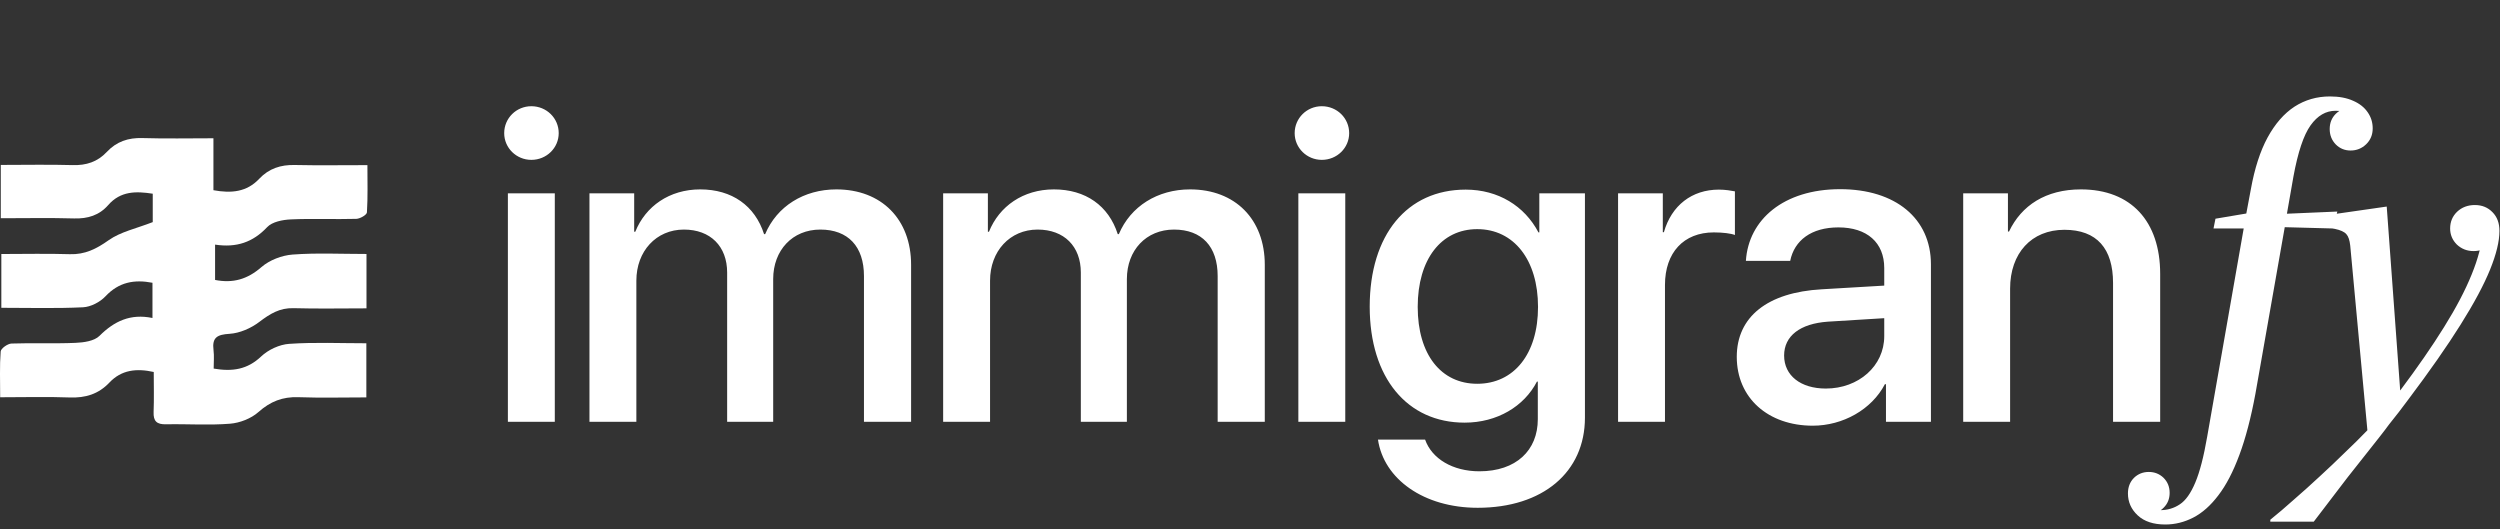
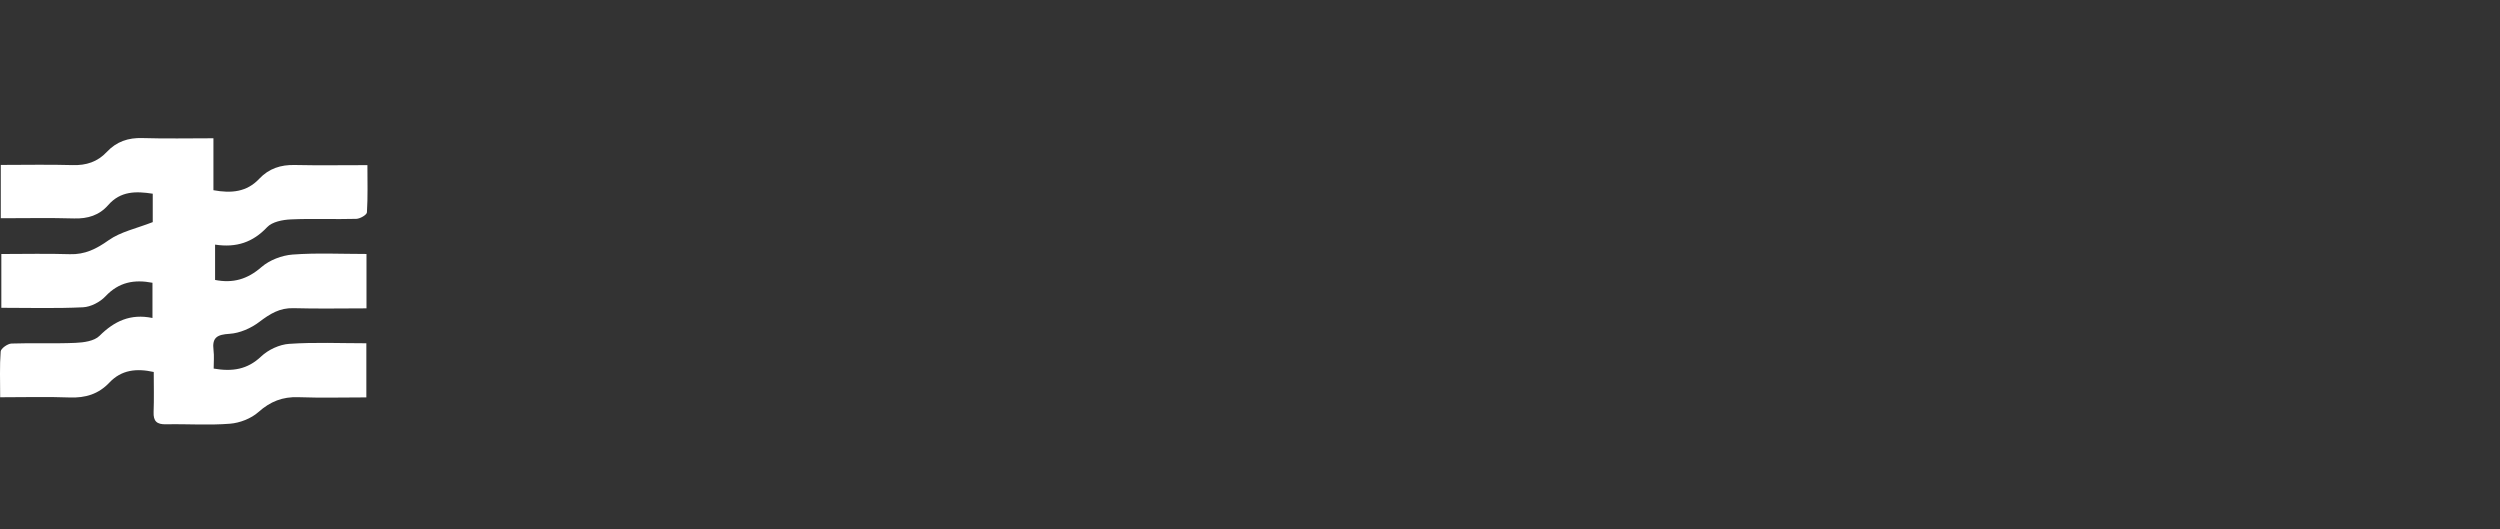
<svg xmlns="http://www.w3.org/2000/svg" width="326" height="69" viewBox="0 0 326 69" fill="none">
  <rect x="0" y="0" width="326" height="69" fill="#333333" stroke="none" />
-   <path d="M66.228 55V25.207H72.346V55H66.228ZM69.287 20.846C67.333 20.846 65.747 19.288 65.747 17.362C65.747 15.408 67.333 13.851 69.287 13.851C71.269 13.851 72.856 15.408 72.856 17.362C72.856 19.288 71.269 20.846 69.287 20.846ZM76.865 55V25.207H82.698V30.22H82.84C84.171 26.906 87.286 24.697 91.308 24.697C95.443 24.697 98.445 26.821 99.634 30.531H99.776C101.305 26.906 104.817 24.697 109.065 24.697C114.955 24.697 118.807 28.605 118.807 34.524V55H112.661V35.997C112.661 32.145 110.594 29.936 106.969 29.936C103.344 29.936 100.823 32.627 100.823 36.394V55H94.82V35.544C94.82 32.117 92.639 29.936 89.184 29.936C85.559 29.936 82.982 32.769 82.982 36.592V55H76.865ZM122.986 55V25.207H128.82V30.22H128.961C130.292 26.906 133.408 24.697 137.429 24.697C141.564 24.697 144.566 26.821 145.755 30.531H145.897C147.426 26.906 150.938 24.697 155.186 24.697C161.077 24.697 164.928 28.605 164.928 34.524V55H158.783V35.997C158.783 32.145 156.715 29.936 153.09 29.936C149.465 29.936 146.945 32.627 146.945 36.394V55H140.941V35.544C140.941 32.117 138.76 29.936 135.305 29.936C131.68 29.936 129.103 32.769 129.103 36.592V55H122.986ZM169.305 55V25.207H175.423V55H169.305ZM172.364 20.846C170.41 20.846 168.824 19.288 168.824 17.362C168.824 15.408 170.41 13.851 172.364 13.851C174.346 13.851 175.932 15.408 175.932 17.362C175.932 19.288 174.346 20.846 172.364 20.846ZM192.629 50.044C197.415 50.044 200.559 46.164 200.559 40.019C200.559 33.901 197.415 29.88 192.629 29.88C187.928 29.88 184.869 33.816 184.869 40.019C184.869 46.249 187.928 50.044 192.629 50.044ZM192.686 66.215C185.662 66.215 180.451 62.477 179.686 57.322H185.832C186.71 59.815 189.429 61.457 192.912 61.457C197.698 61.457 200.53 58.738 200.53 54.66V49.761H200.417C198.746 52.989 195.234 55.113 190.986 55.113C183.51 55.113 178.61 49.279 178.61 39.99C178.61 30.616 183.481 24.726 191.128 24.726C195.348 24.726 198.803 26.85 200.615 30.305H200.728V25.207H206.676V54.462C206.676 61.57 201.182 66.215 192.686 66.215ZM210.996 55V25.207H216.83V30.276H216.972C217.963 26.793 220.625 24.726 224.137 24.726C225.015 24.726 225.779 24.867 226.233 24.952V30.645C225.751 30.446 224.675 30.305 223.486 30.305C219.549 30.305 217.113 32.938 217.113 37.158V55H210.996ZM238.086 50.667C242.363 50.667 245.705 47.722 245.705 43.842V41.491L238.37 41.944C234.716 42.199 232.649 43.813 232.649 46.362C232.649 48.968 234.801 50.667 238.086 50.667ZM236.387 55.51C230.553 55.51 226.475 51.885 226.475 46.532C226.475 41.321 230.468 38.121 237.548 37.725L245.705 37.243V34.949C245.705 31.636 243.467 29.653 239.729 29.653C236.189 29.653 233.98 31.352 233.442 34.015H227.664C228.004 28.634 232.592 24.669 239.956 24.669C247.177 24.669 251.793 28.492 251.793 34.468V55H245.931V50.101H245.789C244.062 53.414 240.295 55.51 236.387 55.51ZM256.001 55V25.207H261.835V30.191H261.976C263.591 26.793 266.762 24.697 271.35 24.697C277.921 24.697 281.687 28.889 281.687 35.714V55H275.542V36.903C275.542 32.429 273.446 29.965 269.198 29.965C264.893 29.965 262.118 33.023 262.118 37.64V55H256.001ZM293.513 24.669C294.004 21.95 294.73 19.703 295.693 17.929C296.675 16.135 297.846 14.795 299.205 13.907C300.583 13.02 302.122 12.576 303.821 12.576C305.011 12.576 306.021 12.765 306.851 13.143C307.682 13.501 308.315 14.002 308.749 14.644C309.183 15.267 309.4 15.965 309.4 16.739C309.4 17.57 309.117 18.259 308.551 18.807C307.984 19.354 307.305 19.628 306.512 19.628C305.756 19.628 305.115 19.364 304.586 18.835C304.057 18.287 303.793 17.617 303.793 16.824C303.793 16.031 304.057 15.37 304.586 14.842C305.133 14.313 305.785 14.049 306.54 14.049C307.257 14.049 307.852 14.304 308.324 14.813C308.815 15.304 309.07 15.946 309.089 16.739H307.786C307.748 16.305 307.588 15.918 307.305 15.578C307.04 15.238 306.672 14.964 306.2 14.757C305.747 14.549 305.199 14.445 304.558 14.445C303.293 14.445 302.207 15.078 301.301 16.343C300.394 17.608 299.649 19.836 299.063 23.026L298.214 27.869L304.784 27.586L304.274 29.795L297.931 29.625L294.107 51.347C293.522 54.5 292.823 57.162 292.012 59.333C291.2 61.523 290.284 63.279 289.265 64.601C288.264 65.922 287.178 66.885 286.008 67.489C284.837 68.093 283.619 68.395 282.354 68.395C280.806 68.395 279.607 67.999 278.758 67.206C277.908 66.413 277.483 65.46 277.483 64.346C277.483 63.515 277.748 62.835 278.276 62.307C278.805 61.797 279.447 61.542 280.202 61.542C280.957 61.542 281.599 61.797 282.128 62.307C282.656 62.835 282.921 63.487 282.921 64.261C282.921 65.035 282.666 65.677 282.156 66.186C281.646 66.715 281.042 66.98 280.344 66.98C279.626 66.98 279.031 66.725 278.559 66.215C278.069 65.724 277.814 65.101 277.795 64.346H278.814C278.89 64.931 279.192 65.441 279.721 65.875C280.249 66.309 280.901 66.526 281.675 66.526C282.638 66.526 283.497 66.272 284.252 65.762C285.007 65.271 285.677 64.327 286.263 62.93C286.848 61.551 287.367 59.55 287.82 56.926L292.578 29.795H288.642L288.896 28.52L292.918 27.841L293.513 24.669ZM311.229 26.935L312.985 50.922C315.25 47.901 317.157 45.145 318.705 42.652C320.272 40.141 321.471 37.857 322.302 35.799C323.152 33.722 323.642 31.825 323.775 30.106H325.389C325.389 30.881 325.115 31.513 324.568 32.004C324.039 32.495 323.369 32.74 322.557 32.74C321.707 32.74 320.98 32.457 320.376 31.891C319.791 31.305 319.498 30.607 319.498 29.795C319.498 28.926 319.8 28.2 320.404 27.614C321.027 27.029 321.802 26.736 322.727 26.736C323.652 26.736 324.416 27.048 325.021 27.671C325.625 28.275 325.927 29.087 325.927 30.106C325.927 31.466 325.521 33.146 324.709 35.148C323.897 37.149 322.613 39.547 320.858 42.341C319.121 45.116 316.846 48.373 314.032 52.111C313.636 52.64 313.23 53.178 312.815 53.726C312.399 54.254 311.974 54.792 311.54 55.34C311.125 55.906 310.7 56.463 310.266 57.011C308.906 58.729 307.519 60.485 306.103 62.278C304.706 64.091 303.242 66.007 301.713 68.027H296.049V67.772C297.012 66.998 298.041 66.12 299.136 65.139C300.25 64.176 301.364 63.175 302.478 62.137C303.611 61.098 304.706 60.06 305.763 59.022C306.839 58.002 307.821 57.03 308.708 56.105L306.471 32.032C306.395 31.315 306.225 30.814 305.961 30.531C305.697 30.229 305.206 30.003 304.488 29.852L302.506 29.512L302.761 28.152L311.229 26.935Z" fill="white" />
  <path d="M0.022 51.803C0.022 49.642 -0.059 47.728 0.089 45.831C0.12 45.438 0.993 44.816 1.498 44.798C4.28 44.7 7.067 44.829 9.845 44.709C10.918 44.664 12.292 44.476 12.972 43.796C14.899 41.877 17.015 40.871 19.882 41.466C19.882 39.793 19.882 38.37 19.882 36.872C17.512 36.42 15.503 36.778 13.754 38.639C13.047 39.39 11.835 40.021 10.824 40.07C7.331 40.24 3.829 40.137 0.174 40.137C0.174 37.807 0.174 35.597 0.174 33.123C3.193 33.123 6.154 33.052 9.107 33.146C11.084 33.208 12.564 32.461 14.166 31.325C15.736 30.216 17.789 29.795 19.918 28.963C19.918 28.109 19.918 26.749 19.918 25.26C17.74 24.92 15.722 24.897 14.112 26.74C12.94 28.078 11.451 28.534 9.666 28.485C6.512 28.391 3.345 28.458 0.102 28.458C0.102 26.105 0.102 23.954 0.102 21.507C3.292 21.507 6.383 21.44 9.469 21.529C11.249 21.583 12.721 21.104 13.933 19.807C15.19 18.465 16.72 17.946 18.572 18.004C21.6 18.098 24.633 18.031 27.831 18.031C27.831 20.398 27.831 22.558 27.831 24.803C30.175 25.233 32.179 25.041 33.798 23.318C35.068 21.972 36.612 21.471 38.446 21.516C41.487 21.583 44.533 21.534 47.911 21.534C47.911 23.654 47.973 25.68 47.848 27.693C47.826 28.02 46.953 28.525 46.461 28.538C43.612 28.619 40.758 28.48 37.913 28.61C36.853 28.659 35.493 28.923 34.836 29.621C32.975 31.598 30.828 32.323 28.046 31.898C28.046 33.53 28.046 35.002 28.046 36.505C30.39 36.966 32.273 36.416 34.093 34.828C35.145 33.915 36.746 33.302 38.146 33.195C41.299 32.958 44.48 33.119 47.79 33.119C47.79 35.494 47.79 37.713 47.79 40.209C44.569 40.209 41.416 40.276 38.271 40.186C36.464 40.133 35.189 40.933 33.812 41.98C32.733 42.799 31.275 43.443 29.947 43.528C28.328 43.626 27.63 43.993 27.844 45.67C27.943 46.435 27.862 47.222 27.862 48.063C30.318 48.484 32.259 48.184 34.057 46.48C34.983 45.603 36.442 44.923 37.708 44.838C40.995 44.61 44.31 44.762 47.772 44.762C47.772 47.093 47.772 49.307 47.772 51.821C44.811 51.821 41.854 51.901 38.902 51.794C36.849 51.722 35.256 52.349 33.7 53.731C32.751 54.576 31.28 55.149 29.996 55.252C27.232 55.475 24.436 55.27 21.654 55.328C20.45 55.355 19.981 54.934 20.03 53.722C20.097 52.009 20.048 50.295 20.048 48.506C17.776 48.001 15.83 48.238 14.273 49.88C12.842 51.396 11.142 51.906 9.089 51.83C6.181 51.718 3.265 51.803 0.022 51.803Z" fill="white" />
</svg>